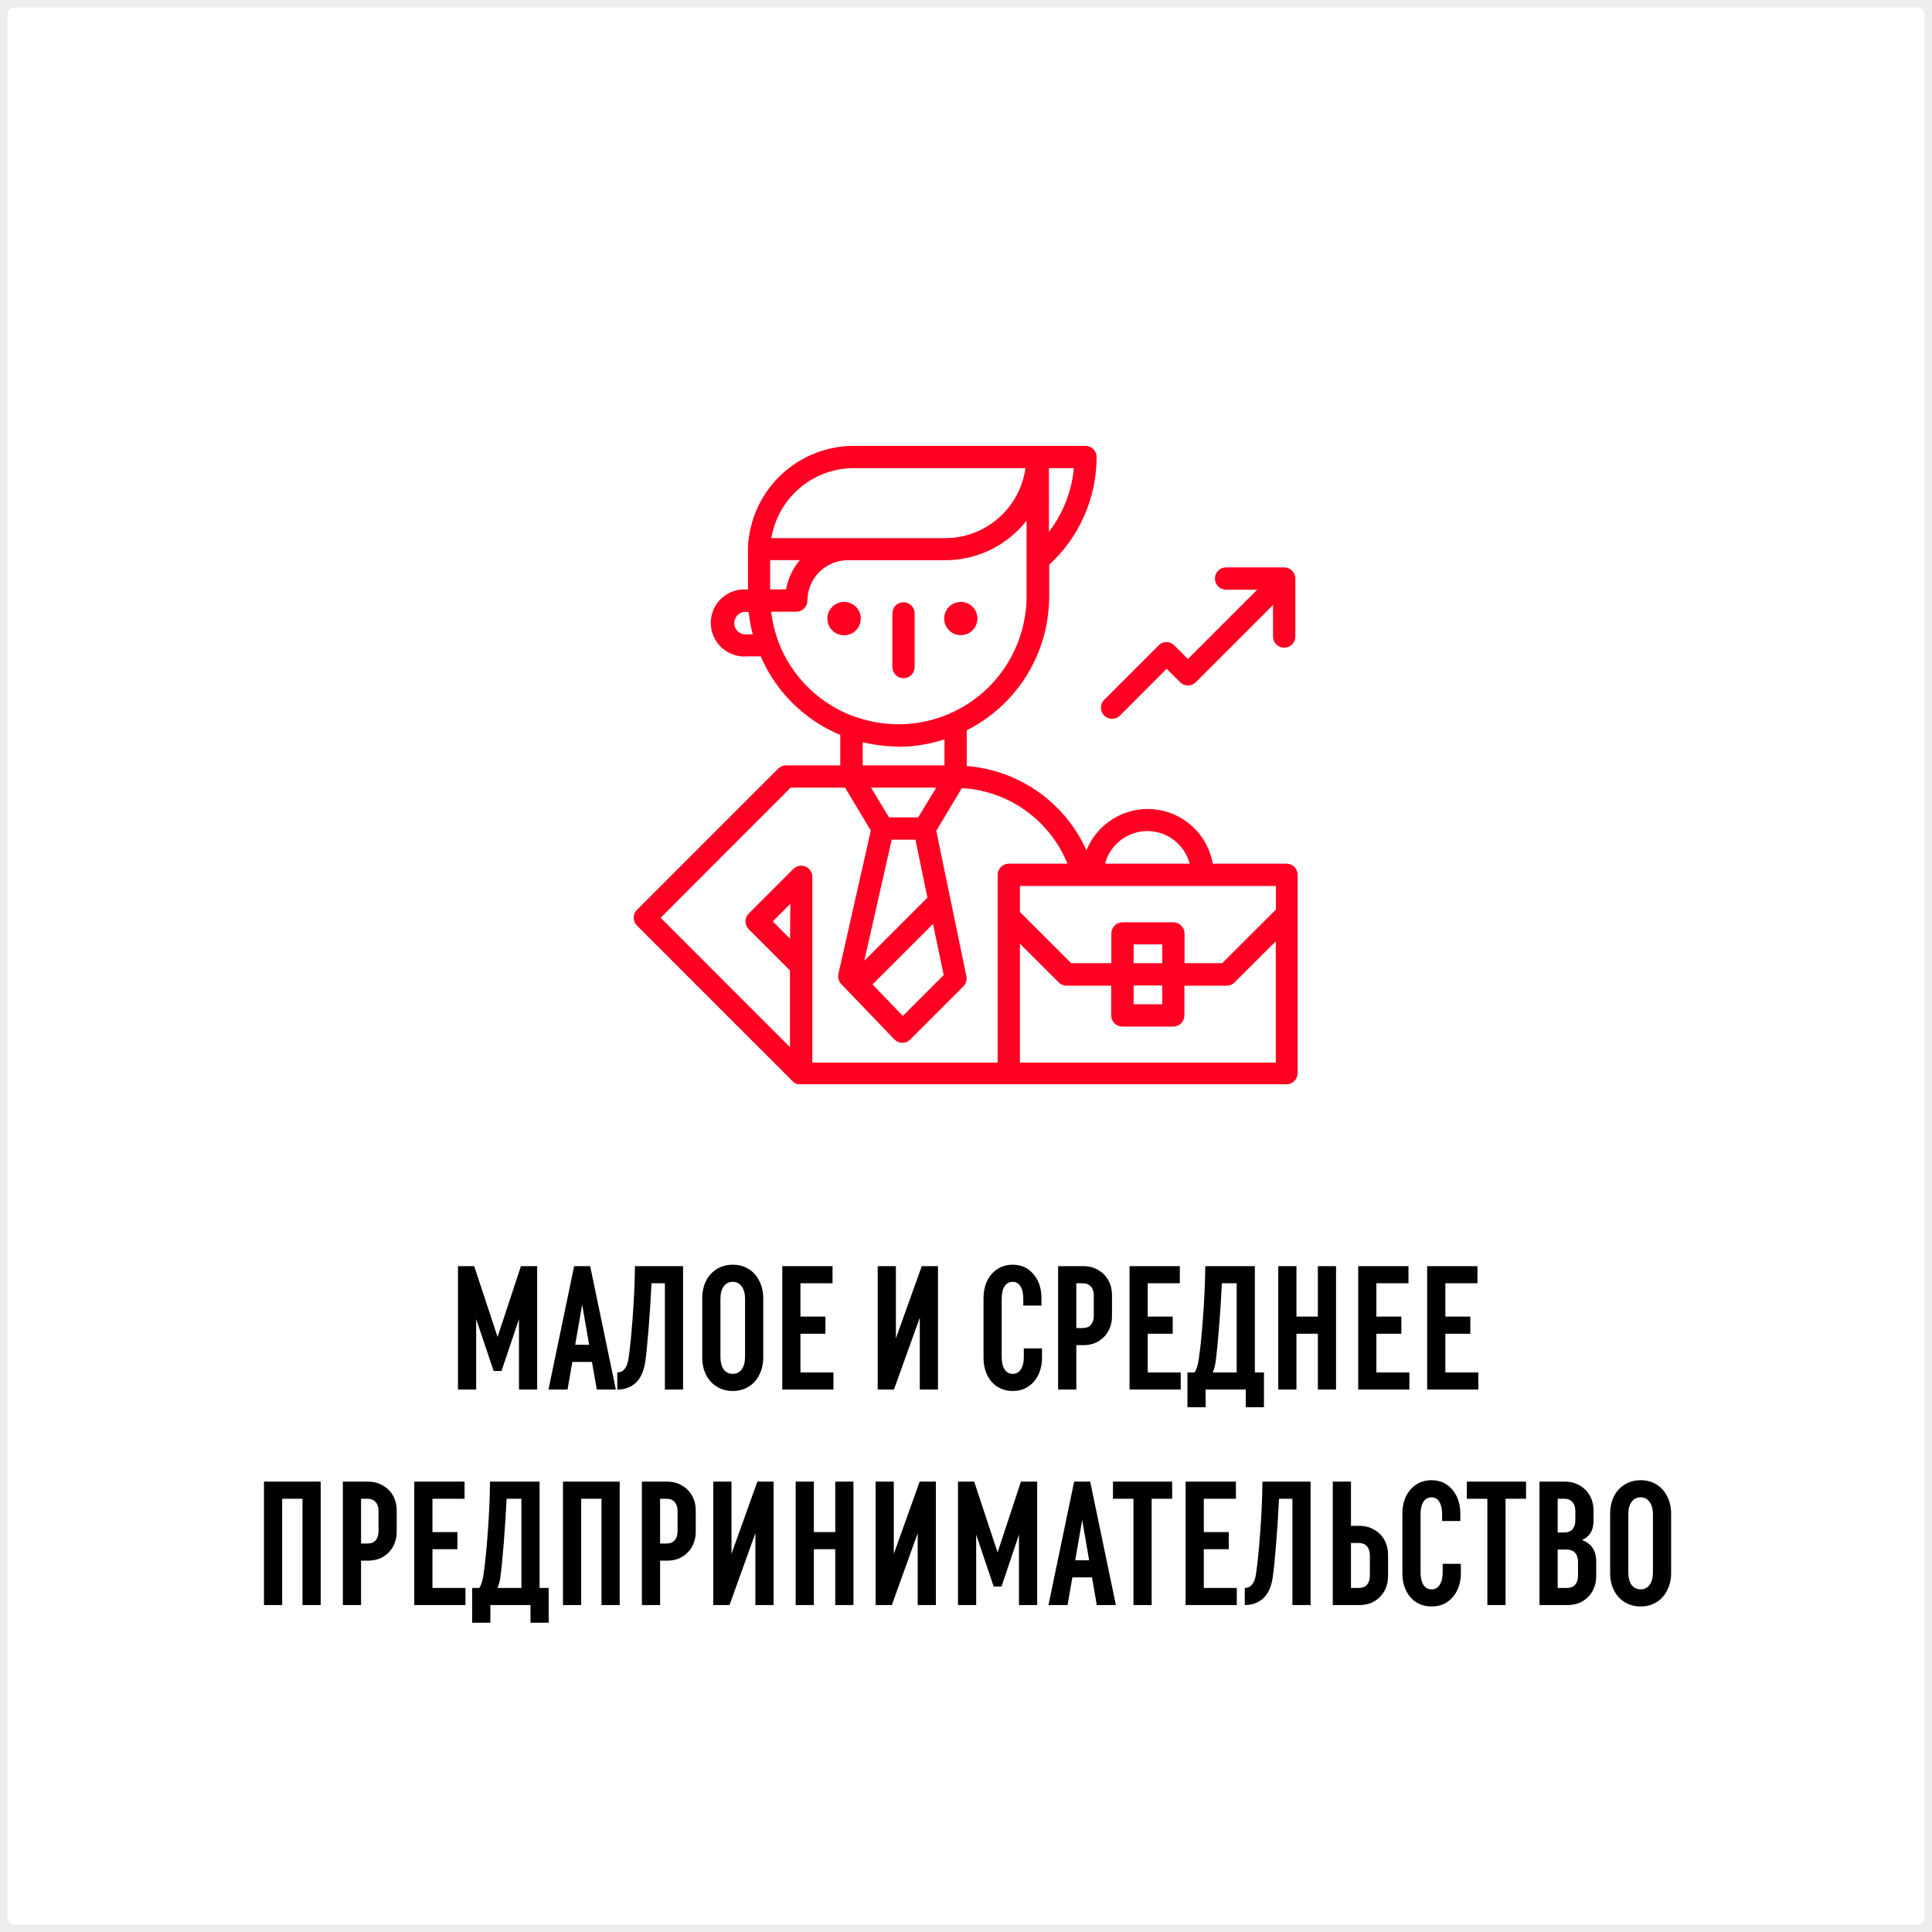
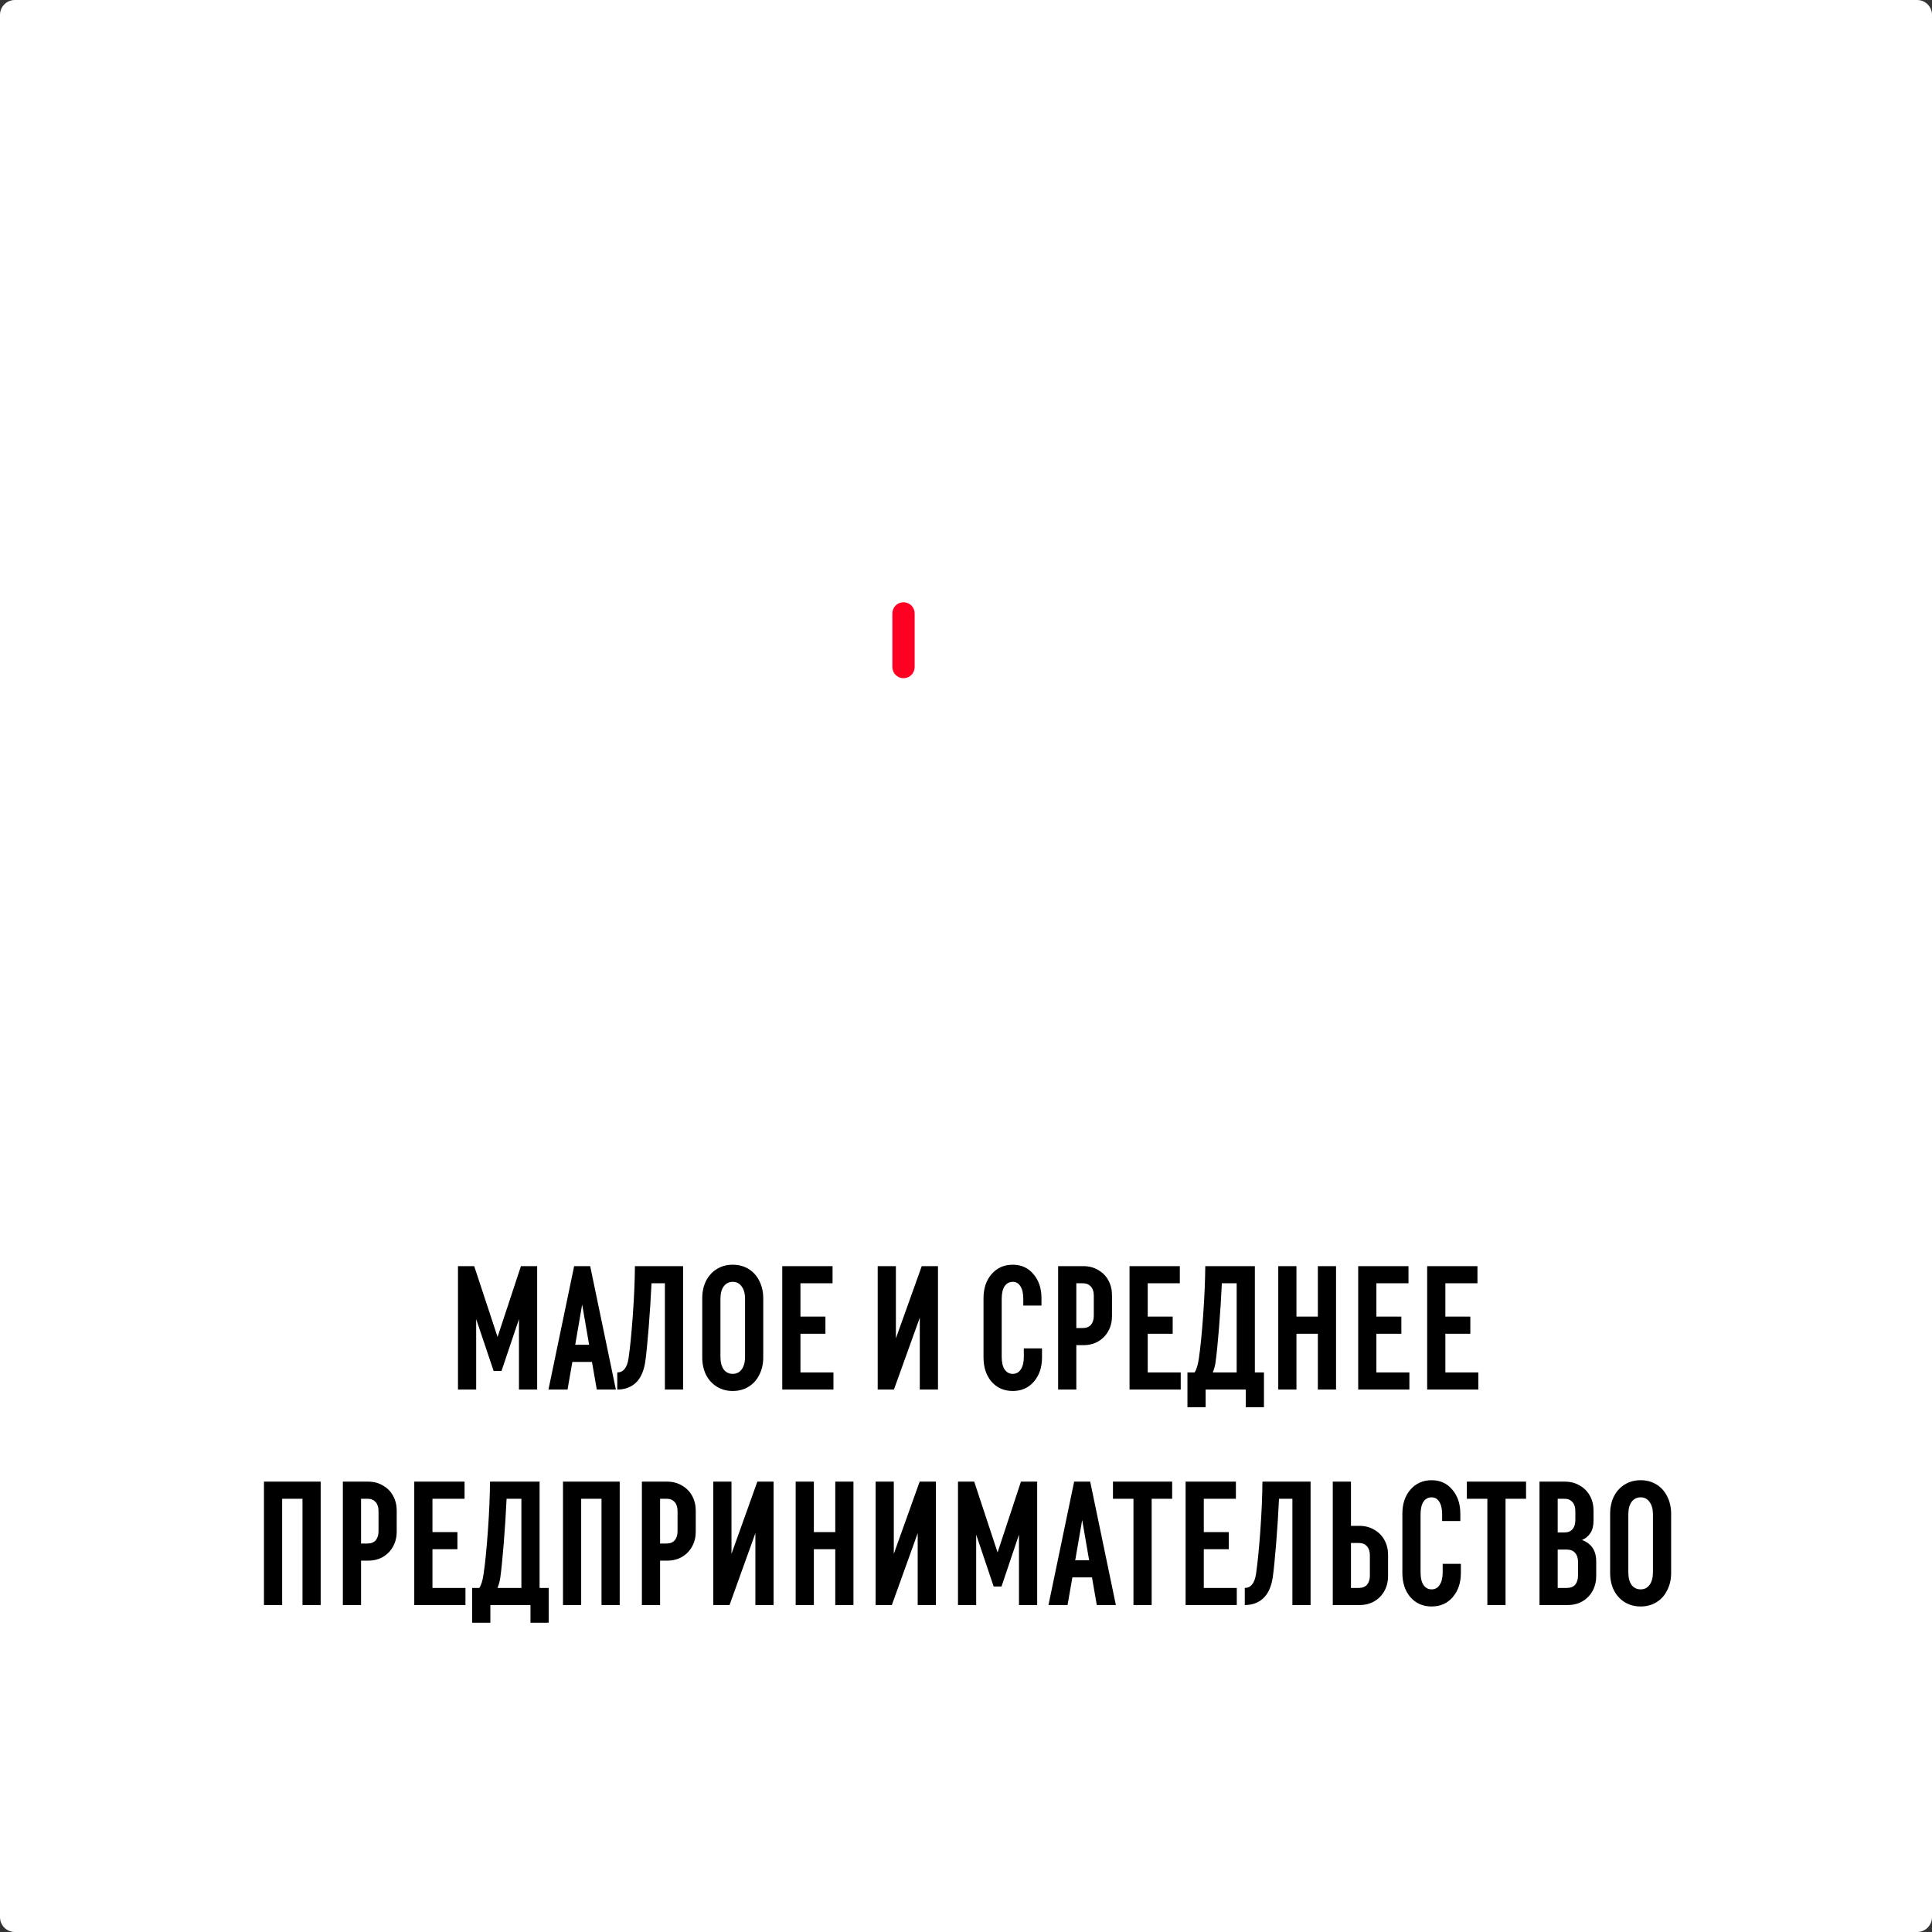
<svg xmlns="http://www.w3.org/2000/svg" width="260" height="260" viewBox="0 0 260 260" fill="none">
  <rect x="0" y="0" width="260" height="260" fill="#333333" stroke="none" />
  <path d="M0 2C0 0.895 0.895 0 2 0H258C259.105 0 260 0.895 260 2V258C260 259.105 259.105 260 258 260H2C0.895 260 0 259.105 0 258V2Z" fill="white" />
  <path d="M72.288 170.392V187H69.841V177.52L67.489 184.504H66.433L64.081 177.52V187H61.633V170.392H63.816L66.96 179.92L70.105 170.392H72.288ZM77.265 170.392H79.425L82.881 187H80.313L79.665 183.28H77.025L76.377 187H73.809L77.265 170.392ZM79.281 180.976L78.345 175.552L77.409 180.976H79.281ZM91.926 187H89.478V172.696H87.678C87.582 174.712 87.454 176.712 87.294 178.696C87.134 180.68 86.982 182.2 86.838 183.256C86.646 184.52 86.222 185.464 85.566 186.088C84.91 186.696 84.078 187 83.07 187V184.696C83.886 184.696 84.39 184.072 84.582 182.824C84.79 181.416 84.982 179.496 85.158 177.064C85.334 174.632 85.43 172.408 85.446 170.392H91.926V187ZM94.506 174.712C94.506 173.848 94.674 173.072 95.01 172.384C95.362 171.696 95.85 171.16 96.474 170.776C97.098 170.392 97.81 170.2 98.61 170.2C99.41 170.2 100.122 170.392 100.746 170.776C101.37 171.16 101.85 171.696 102.186 172.384C102.538 173.072 102.714 173.848 102.714 174.712V182.68C102.714 183.544 102.538 184.32 102.186 185.008C101.85 185.696 101.37 186.232 100.746 186.616C100.122 187 99.41 187.192 98.61 187.192C97.81 187.192 97.098 187 96.474 186.616C95.85 186.232 95.362 185.696 95.01 185.008C94.674 184.32 94.506 183.544 94.506 182.68V174.712ZM96.954 182.608C96.954 183.312 97.098 183.872 97.386 184.288C97.69 184.688 98.098 184.888 98.61 184.888C99.122 184.888 99.522 184.688 99.81 184.288C100.114 183.872 100.266 183.312 100.266 182.608V174.784C100.266 174.08 100.114 173.528 99.81 173.128C99.522 172.712 99.122 172.504 98.61 172.504C98.098 172.504 97.69 172.712 97.386 173.128C97.098 173.528 96.954 174.08 96.954 174.784V182.608ZM105.273 170.392H112.041V172.696H107.721V177.184H111.081V179.488H107.721V184.696H112.161V187H105.273V170.392ZM126.229 170.392V187H123.781V177.328L120.301 187H118.117V170.392H120.565V180.112L124.045 170.392H126.229ZM137.709 174.784C137.709 174.064 137.581 173.504 137.325 173.104C137.085 172.704 136.741 172.504 136.293 172.504C135.829 172.504 135.461 172.704 135.189 173.104C134.933 173.504 134.805 174.064 134.805 174.784V182.608C134.805 183.328 134.933 183.888 135.189 184.288C135.461 184.688 135.829 184.888 136.293 184.888C136.757 184.888 137.117 184.688 137.373 184.288C137.645 183.888 137.781 183.328 137.781 182.608V181.456H140.229V182.68C140.229 184.008 139.861 185.096 139.125 185.944C138.405 186.776 137.461 187.192 136.293 187.192C135.125 187.192 134.173 186.776 133.437 185.944C132.717 185.096 132.357 184.008 132.357 182.68V174.712C132.357 173.384 132.717 172.304 133.437 171.472C134.173 170.624 135.125 170.2 136.293 170.2C137.445 170.2 138.373 170.624 139.077 171.472C139.797 172.304 140.157 173.384 140.157 174.712V175.696H137.709V174.784ZM142.398 170.392H145.782C146.55 170.392 147.222 170.568 147.798 170.92C148.39 171.256 148.846 171.72 149.166 172.312C149.486 172.904 149.646 173.56 149.646 174.28V177.136C149.646 177.856 149.486 178.512 149.166 179.104C148.846 179.696 148.39 180.168 147.798 180.52C147.222 180.856 146.55 181.024 145.782 181.024H144.846V187H142.398V170.392ZM145.71 178.72C146.19 178.72 146.558 178.576 146.814 178.288C147.07 177.984 147.198 177.576 147.198 177.064V174.352C147.198 173.84 147.07 173.44 146.814 173.152C146.558 172.848 146.19 172.696 145.71 172.696H144.846V178.72H145.71ZM152.008 170.392H158.776V172.696H154.456V177.184H157.816V179.488H154.456V184.696H158.896V187H152.008V170.392ZM170.097 184.696V189.376H167.649V187H162.249V189.376H159.801V184.696H160.761C161.017 184.328 161.209 183.704 161.337 182.824C161.545 181.416 161.737 179.496 161.913 177.064C162.089 174.632 162.185 172.408 162.201 170.392H168.873V184.696H170.097ZM166.425 184.696V172.696H164.433C164.337 174.712 164.209 176.712 164.049 178.696C163.889 180.68 163.737 182.2 163.593 183.256C163.529 183.752 163.401 184.232 163.209 184.696H166.425ZM172.023 170.392H174.471V177.184H177.351V170.392H179.799V187H177.351V179.488H174.471V187H172.023V170.392ZM182.781 170.392H189.549V172.696H185.229V177.184H188.589V179.488H185.229V184.696H189.669V187H182.781V170.392ZM192.062 170.392H198.83V172.696H194.51V177.184H197.87V179.488H194.51V184.696H198.95V187H192.062V170.392ZM43.155 216H40.707V201.696H37.971V216H35.523V199.392H43.155V216ZM46.14 199.392H49.524C50.292 199.392 50.964 199.568 51.54 199.92C52.132 200.256 52.588 200.72 52.908 201.312C53.228 201.904 53.388 202.56 53.388 203.28V206.136C53.388 206.856 53.228 207.512 52.908 208.104C52.588 208.696 52.132 209.168 51.54 209.52C50.964 209.856 50.292 210.024 49.524 210.024H48.588V216H46.14V199.392ZM49.452 207.72C49.932 207.72 50.3 207.576 50.556 207.288C50.812 206.984 50.94 206.576 50.94 206.064V203.352C50.94 202.84 50.812 202.44 50.556 202.152C50.3 201.848 49.932 201.696 49.452 201.696H48.588V207.72H49.452ZM55.75 199.392H62.518V201.696H58.198V206.184H61.558V208.488H58.198V213.696H62.638V216H55.75V199.392ZM73.839 213.696V218.376H71.391V216H65.991V218.376H63.543V213.696H64.503C64.759 213.328 64.951 212.704 65.079 211.824C65.287 210.416 65.479 208.496 65.655 206.064C65.831 203.632 65.927 201.408 65.943 199.392H72.615V213.696H73.839ZM70.167 213.696V201.696H68.175C68.079 203.712 67.951 205.712 67.791 207.696C67.631 209.68 67.479 211.2 67.335 212.256C67.271 212.752 67.143 213.232 66.951 213.696H70.167ZM83.397 216H80.949V201.696H78.213V216H75.765V199.392H83.397V216ZM86.382 199.392H89.766C90.534 199.392 91.207 199.568 91.782 199.92C92.374 200.256 92.831 200.72 93.15 201.312C93.471 201.904 93.63 202.56 93.63 203.28V206.136C93.63 206.856 93.471 207.512 93.15 208.104C92.831 208.696 92.374 209.168 91.782 209.52C91.207 209.856 90.534 210.024 89.766 210.024H88.831V216H86.382V199.392ZM89.695 207.72C90.174 207.72 90.543 207.576 90.799 207.288C91.055 206.984 91.183 206.576 91.183 206.064V203.352C91.183 202.84 91.055 202.44 90.799 202.152C90.543 201.848 90.174 201.696 89.695 201.696H88.831V207.72H89.695ZM104.104 199.392V216H101.656V206.328L98.176 216H95.992V199.392H98.44V209.112L101.92 199.392H104.104ZM107.078 199.392H109.526V206.184H112.406V199.392H114.854V216H112.406V208.488H109.526V216H107.078V199.392ZM125.948 199.392V216H123.5V206.328L120.02 216H117.836V199.392H120.284V209.112L123.764 199.392H125.948ZM139.578 199.392V216H137.13V206.52L134.778 213.504H133.722L131.37 206.52V216H128.922V199.392H131.106L134.25 208.92L137.394 199.392H139.578ZM144.554 199.392H146.714L150.17 216H147.602L146.954 212.28H144.314L143.666 216H141.098L144.554 199.392ZM146.57 209.976L145.634 204.552L144.698 209.976H146.57ZM149.777 199.392H157.745V201.696H154.985V216H152.537V201.696H149.777V199.392ZM159.554 199.392H166.322V201.696H162.002V206.184H165.362V208.488H162.002V213.696H166.442V216H159.554V199.392ZM176.372 216H173.924V201.696H172.124C172.028 203.712 171.9 205.712 171.74 207.696C171.58 209.68 171.428 211.2 171.284 212.256C171.092 213.52 170.668 214.464 170.012 215.088C169.356 215.696 168.524 216 167.516 216V213.696C168.332 213.696 168.836 213.072 169.028 211.824C169.236 210.416 169.428 208.496 169.604 206.064C169.78 203.632 169.876 201.408 169.892 199.392H176.372V216ZM182.935 205.344C183.703 205.344 184.375 205.52 184.951 205.872C185.543 206.208 185.999 206.672 186.319 207.264C186.639 207.856 186.799 208.512 186.799 209.232V212.112C186.799 212.832 186.639 213.488 186.319 214.08C185.999 214.672 185.543 215.144 184.951 215.496C184.375 215.832 183.703 216 182.935 216H179.359V199.392H181.807V205.344H182.935ZM184.351 209.304C184.351 208.792 184.223 208.392 183.967 208.104C183.711 207.8 183.343 207.648 182.863 207.648H181.807V213.696H182.863C183.343 213.696 183.711 213.552 183.967 213.264C184.223 212.96 184.351 212.552 184.351 212.04V209.304ZM194.077 203.784C194.077 203.064 193.949 202.504 193.693 202.104C193.453 201.704 193.109 201.504 192.661 201.504C192.197 201.504 191.829 201.704 191.557 202.104C191.301 202.504 191.173 203.064 191.173 203.784V211.608C191.173 212.328 191.301 212.888 191.557 213.288C191.829 213.688 192.197 213.888 192.661 213.888C193.125 213.888 193.485 213.688 193.741 213.288C194.013 212.888 194.149 212.328 194.149 211.608V210.456H196.597V211.68C196.597 213.008 196.229 214.096 195.493 214.944C194.773 215.776 193.829 216.192 192.661 216.192C191.493 216.192 190.541 215.776 189.805 214.944C189.085 214.096 188.725 213.008 188.725 211.68V203.712C188.725 202.384 189.085 201.304 189.805 200.472C190.541 199.624 191.493 199.2 192.661 199.2C193.813 199.2 194.741 199.624 195.445 200.472C196.165 201.304 196.525 202.384 196.525 203.712V204.696H194.077V203.784ZM197.402 199.392H205.37V201.696H202.61V216H200.162V201.696H197.402V199.392ZM212.891 207.24C214.171 207.72 214.811 208.68 214.811 210.12V212.112C214.811 212.832 214.651 213.488 214.331 214.08C214.011 214.672 213.555 215.144 212.963 215.496C212.387 215.832 211.715 216 210.947 216H207.179V199.392H210.587C211.355 199.392 212.027 199.568 212.603 199.92C213.195 200.256 213.651 200.72 213.971 201.312C214.291 201.904 214.451 202.56 214.451 203.28V204.648C214.451 205.336 214.307 205.896 214.019 206.328C213.731 206.76 213.355 207.064 212.891 207.24ZM209.627 201.696V206.232H210.515C210.995 206.232 211.363 206.088 211.619 205.8C211.875 205.496 212.003 205.088 212.003 204.576V203.352C212.003 202.84 211.875 202.44 211.619 202.152C211.363 201.848 210.995 201.696 210.515 201.696H209.627ZM212.363 210.192C212.363 209.68 212.235 209.28 211.979 208.992C211.723 208.688 211.355 208.536 210.875 208.536H209.627V213.696H210.875C211.355 213.696 211.723 213.552 211.979 213.264C212.235 212.96 212.363 212.552 212.363 212.04V210.192ZM216.685 203.712C216.685 202.848 216.853 202.072 217.189 201.384C217.541 200.696 218.029 200.16 218.653 199.776C219.277 199.392 219.989 199.2 220.789 199.2C221.589 199.2 222.301 199.392 222.925 199.776C223.549 200.16 224.029 200.696 224.365 201.384C224.717 202.072 224.893 202.848 224.893 203.712V211.68C224.893 212.544 224.717 213.32 224.365 214.008C224.029 214.696 223.549 215.232 222.925 215.616C222.301 216 221.589 216.192 220.789 216.192C219.989 216.192 219.277 216 218.653 215.616C218.029 215.232 217.541 214.696 217.189 214.008C216.853 213.32 216.685 212.544 216.685 211.68V203.712ZM219.133 211.608C219.133 212.312 219.277 212.872 219.565 213.288C219.869 213.688 220.277 213.888 220.789 213.888C221.301 213.888 221.701 213.688 221.989 213.288C222.293 212.872 222.445 212.312 222.445 211.608V203.784C222.445 203.08 222.293 202.528 221.989 202.128C221.701 201.712 221.301 201.504 220.789 201.504C220.277 201.504 219.869 201.712 219.565 202.128C219.277 202.528 219.133 203.08 219.133 203.784V211.608Z" fill="black" />
-   <path d="M149.659 96.74C150.056 96.736 150.436 96.579 150.719 96.3L156.999 90L158.809 91.81C159.09 92.091 159.471 92.249 159.869 92.249C160.266 92.249 160.648 92.091 160.929 91.81L171.319 81.42V85.66C171.319 86.058 171.477 86.439 171.758 86.721C172.039 87.002 172.421 87.16 172.819 87.16C173.217 87.16 173.598 87.002 173.879 86.721C174.161 86.439 174.319 86.058 174.319 85.66V77.82C174.318 77.634 174.281 77.451 174.209 77.28V77.28C174.053 76.912 173.759 76.621 173.389 76.47V76.47C173.214 76.398 173.028 76.361 172.839 76.36H164.999C164.601 76.36 164.219 76.518 163.938 76.799C163.657 77.081 163.499 77.462 163.499 77.86C163.499 78.258 163.657 78.639 163.938 78.921C164.219 79.202 164.601 79.36 164.999 79.36H169.189L159.859 88.69L158.059 86.88C157.782 86.587 157.401 86.415 156.999 86.4C156.602 86.402 156.221 86.56 155.939 86.84L148.599 94.18C148.389 94.39 148.247 94.657 148.189 94.948C148.131 95.238 148.161 95.54 148.274 95.814C148.388 96.088 148.58 96.322 148.826 96.487C149.073 96.651 149.362 96.74 149.659 96.74V96.74Z" fill="#FF0022" />
  <path d="M121.59 91.27C121.988 91.27 122.369 91.112 122.651 90.831C122.932 90.549 123.09 90.168 123.09 89.77V82.55C123.09 82.152 122.932 81.77 122.651 81.489C122.369 81.208 121.988 81.05 121.59 81.05C121.192 81.05 120.81 81.208 120.529 81.489C120.248 81.77 120.09 82.152 120.09 82.55V89.77C120.09 90.168 120.248 90.549 120.529 90.831C120.81 91.112 121.192 91.27 121.59 91.27Z" fill="#FF0022" />
-   <path d="M173.21 116.23H163.21C162.877 114.327 161.934 112.584 160.523 111.265C159.112 109.946 157.309 109.123 155.388 108.92C153.468 108.716 151.533 109.144 149.877 110.138C148.221 111.132 146.933 112.639 146.21 114.43C144.789 111.268 142.543 108.547 139.709 106.552C136.874 104.557 133.555 103.361 130.1 103.09V98.28C133.148 96.746 135.756 94.464 137.68 91.646C139.604 88.828 140.781 85.567 141.1 82.17C141.169 81.506 141.202 80.838 141.2 80.17V76C143.214 74.152 144.821 71.904 145.92 69.401C147.018 66.898 147.583 64.194 147.58 61.46C147.569 61.069 147.407 60.698 147.127 60.425C146.846 60.152 146.471 60 146.08 60H114.84C111.183 60.022 107.674 61.445 105.036 63.977C102.398 66.51 100.831 69.957 100.66 73.61C100.65 73.7 100.65 73.79 100.66 73.88V79.33H100.6C99.973 79.271 99.341 79.343 98.744 79.543C98.147 79.742 97.598 80.064 97.133 80.487C96.667 80.911 96.295 81.427 96.041 82.002C95.787 82.578 95.655 83.201 95.655 83.83C95.655 84.459 95.787 85.082 96.041 85.657C96.295 86.233 96.667 86.749 97.133 87.173C97.598 87.597 98.147 87.918 98.744 88.118C99.341 88.317 99.973 88.389 100.6 88.33H102.37C104.434 93.111 108.274 96.904 113.08 98.91V103H105.78C105.382 103 105.001 103.159 104.72 103.44L85.72 122.44C85.441 122.723 85.285 123.103 85.285 123.5C85.285 123.897 85.441 124.277 85.72 124.56L106.72 145.56C106.79 145.631 106.867 145.695 106.95 145.75V145.75L107.16 145.86H107.25L107.44 145.92C107.54 145.93 107.64 145.93 107.74 145.92H135.68H173.13C173.528 145.92 173.909 145.762 174.19 145.481C174.472 145.199 174.63 144.818 174.63 144.42V117.73C174.63 117.346 174.483 116.976 174.219 116.697C173.955 116.418 173.594 116.25 173.21 116.23V116.23ZM171.71 122.4L164.48 129.62H159.41V125.62C159.41 125.222 159.252 124.841 158.97 124.559C158.689 124.278 158.308 124.12 157.91 124.12H151.06C150.662 124.12 150.28 124.278 149.999 124.559C149.718 124.841 149.56 125.222 149.56 125.62V129.62H144.16L137.26 122.73V119.23H171.71V122.4ZM152.56 132.62H156.41V135.15H152.56V132.62ZM152.56 129.62V127.09H156.41V129.62H152.56ZM154.41 111.84C155.709 111.843 156.971 112.275 158 113.069C159.029 113.862 159.767 114.974 160.1 116.23H148.71C149.044 114.973 149.784 113.861 150.815 113.068C151.845 112.274 153.109 111.842 154.41 111.84V111.84ZM127 131.22L121.5 136.72L117.42 132.48L125.56 124.34L127 131.22ZM120 113H123.19L124.81 120.8L116.32 129.29L120 113ZM123.56 110H119.64L117.23 106H126L123.56 110ZM141.16 71.55V63H144.52C144.227 66.12 143.059 69.094 141.15 71.58L141.16 71.55ZM114.84 63H138C137.638 65.609 136.346 67.998 134.361 69.73C132.377 71.46 129.833 72.416 127.2 72.42H103.81C104.241 69.801 105.585 67.419 107.604 65.695C109.622 63.971 112.185 63.017 114.84 63V63ZM103.64 78.61V75.38H107.64C106.685 76.508 106.044 77.866 105.78 79.32H103.64V78.61ZM100.58 85.36C100.362 85.396 100.14 85.383 99.927 85.325C99.715 85.266 99.518 85.161 99.35 85.018C99.182 84.876 99.047 84.698 98.954 84.498C98.862 84.298 98.814 84.08 98.814 83.86C98.814 83.64 98.862 83.422 98.954 83.222C99.047 83.022 99.182 82.844 99.35 82.702C99.518 82.559 99.715 82.454 99.927 82.395C100.14 82.337 100.362 82.324 100.58 82.36H100.75C100.856 83.373 101.04 84.376 101.3 85.36H100.58ZM104.8 86.5C104.78 86.41 104.75 86.323 104.71 86.24C104.249 84.974 103.937 83.658 103.78 82.32H107.16C107.558 82.32 107.939 82.162 108.22 81.881C108.502 81.599 108.66 81.218 108.66 80.82C108.662 79.379 109.237 77.998 110.257 76.98C111.277 75.962 112.659 75.39 114.1 75.39H127.23C129.334 75.388 131.41 74.909 133.302 73.987C135.194 73.065 136.851 71.726 138.15 70.07V80.21C138.15 80.76 138.15 81.31 138.07 81.89C137.818 84.491 136.978 87.001 135.614 89.23C134.249 91.459 132.396 93.349 130.194 94.756C127.992 96.164 125.499 97.052 122.903 97.354C120.307 97.656 117.676 97.364 115.21 96.5C115.103 96.456 114.993 96.423 114.88 96.4C112.594 95.559 110.513 94.241 108.775 92.534C107.037 90.827 105.682 88.77 104.8 86.5ZM120.89 100.5C122.999 100.492 125.095 100.155 127.1 99.5V103H116.1V99.88C117.668 100.263 119.275 100.461 120.89 100.47V100.5ZM106.4 106H113.73L117.19 111.77L112.83 131.07C112.776 131.313 112.784 131.565 112.852 131.804C112.92 132.043 113.046 132.262 113.22 132.44L120.36 139.88C120.498 140.024 120.665 140.139 120.848 140.218C121.032 140.297 121.23 140.339 121.43 140.34V140.34C121.627 140.341 121.822 140.303 122.004 140.228C122.187 140.152 122.352 140.041 122.49 139.9L129.64 132.75C129.816 132.573 129.946 132.356 130.017 132.117C130.089 131.878 130.1 131.624 130.05 131.38L126 111.8L129.44 106.06C132.529 106.233 135.506 107.281 138.022 109.081C140.538 110.882 142.49 113.362 143.65 116.23H135.76C135.362 116.23 134.98 116.388 134.699 116.669C134.418 116.951 134.26 117.332 134.26 117.73V143H109.32V118C109.319 117.704 109.231 117.414 109.067 117.167C108.902 116.921 108.668 116.729 108.394 116.615C108.12 116.502 107.818 116.472 107.527 116.53C107.237 116.588 106.97 116.73 106.76 116.94L100.76 122.94C100.481 123.223 100.325 123.603 100.325 124C100.325 124.397 100.481 124.777 100.76 125.06L106.31 130.61V140.92L88.91 123.51L106.4 106ZM106.32 126.33L104 124L106.36 121.64L106.32 126.33ZM137.26 143V127L142.48 132.21C142.761 132.491 143.142 132.65 143.54 132.65H149.54V136.65C149.54 137.048 149.698 137.429 149.979 137.711C150.26 137.992 150.642 138.15 151.04 138.15H157.89C158.288 138.15 158.669 137.992 158.95 137.711C159.232 137.429 159.39 137.048 159.39 136.65V132.65H165.08C165.477 132.65 165.859 132.491 166.14 132.21L171.69 126.67V143H137.26Z" fill="#FF0022" />
-   <path d="M115.839 83.2C115.849 83.647 115.726 84.087 115.485 84.463C115.244 84.84 114.896 85.136 114.486 85.314C114.075 85.492 113.621 85.544 113.182 85.463C112.742 85.382 112.337 85.171 112.017 84.859C111.697 84.546 111.478 84.145 111.387 83.708C111.296 83.27 111.337 82.815 111.506 82.401C111.675 81.987 111.963 81.632 112.334 81.383C112.705 81.133 113.142 81 113.589 81C114.177 81 114.742 81.23 115.163 81.641C115.583 82.052 115.826 82.612 115.839 83.2V83.2Z" fill="#FF0022" />
-   <path d="M131.538 83.2C131.546 83.645 131.422 84.082 131.18 84.455C130.939 84.829 130.592 85.122 130.184 85.298C129.775 85.474 129.323 85.524 128.886 85.442C128.449 85.36 128.046 85.15 127.729 84.838C127.412 84.526 127.194 84.127 127.105 83.692C127.015 83.256 127.057 82.804 127.225 82.392C127.393 81.981 127.681 81.628 128.05 81.38C128.419 81.132 128.854 81 129.298 81C129.885 81 130.449 81.23 130.868 81.642C131.287 82.053 131.528 82.613 131.538 83.2V83.2Z" fill="#FF0022" />
-   <path d="M2 1H258V-1H2V1ZM259 2V258H261V2H259ZM258 259H2V261H258V259ZM1 258V2H-1V258H1ZM2 259C1.448 259 1 258.552 1 258H-1C-1 259.657 0.343 261 2 261V259ZM259 258C259 258.552 258.552 259 258 259V261C259.657 261 261 259.657 261 258H259ZM258 1C258.552 1 259 1.448 259 2H261C261 0.343 259.657 -1 258 -1V1ZM2 -1C0.343 -1 -1 0.343 -1 2H1C1 1.448 1.448 1 2 1V-1Z" fill="#EDEDED" />
</svg>